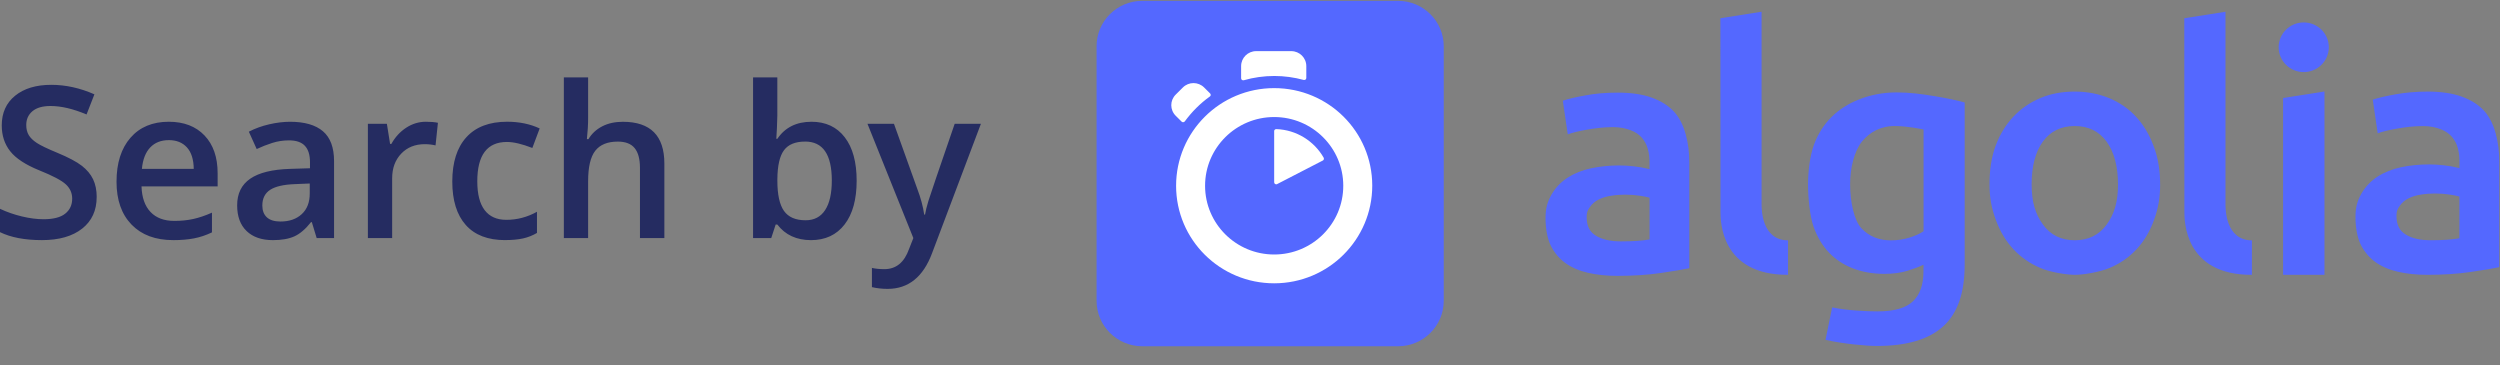
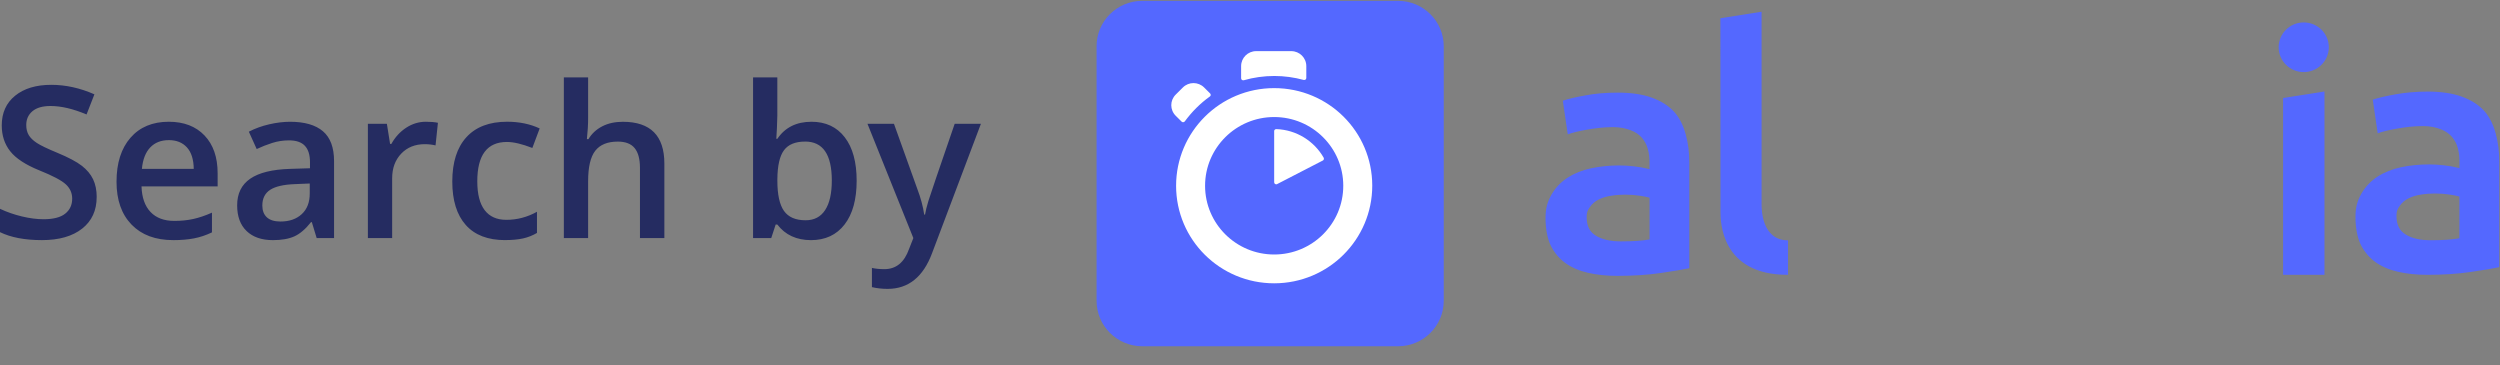
<svg xmlns="http://www.w3.org/2000/svg" width="130" height="19" viewBox="0 0 130 19">
  <rect x="0" y="0" width="130" height="19" fill="#808080" stroke="none" />
  <g fill="none" fill-rule="evenodd">
    <g fill-rule="nonzero">
      <path fill="#5468FF" d="M59.399,0.044 L72.698,0.044 C74.007,0.044 75.075,1.101 75.075,2.408 L75.075,15.642 C75.075,16.944 74.012,18.006 72.698,18.006 L59.399,18.006 C58.09,18.006 57.022,16.949 57.022,15.642 L57.022,2.403 C57.022,1.101 58.085,0.044 59.399,0.044 Z" />
      <path fill="#FFFFFF" d="M66.257,4.582 C63.442,4.582 61.157,6.854 61.157,9.66 C61.157,12.466 63.441,14.732 66.257,14.732 C69.072,14.732 71.357,12.46 71.357,9.654 C71.357,6.848 69.078,4.582 66.257,4.582 Z M66.257,13.234 C64.274,13.234 62.664,11.632 62.664,9.66 C62.664,7.688 64.274,6.086 66.257,6.086 C68.24,6.086 69.85,7.688 69.85,9.66 C69.85,11.632 68.245,13.234 66.257,13.234 Z M66.257,6.816 L66.257,9.48 C66.257,9.556 66.339,9.611 66.41,9.573 L68.787,8.347 C68.842,8.32 68.858,8.254 68.831,8.2 C68.338,7.339 67.423,6.751 66.366,6.713 C66.311,6.713 66.256,6.757 66.256,6.817 L66.257,6.816 Z M62.927,4.86 L62.615,4.549 C62.308,4.244 61.815,4.244 61.509,4.549 L61.137,4.919 C60.83,5.224 60.83,5.714 61.137,6.02 L61.444,6.325 C61.493,6.374 61.565,6.363 61.608,6.314 C61.789,6.069 61.986,5.835 62.205,5.617 C62.43,5.394 62.66,5.197 62.912,5.018 C62.967,4.985 62.972,4.909 62.928,4.86 L62.927,4.86 Z M67.928,4.054 L67.928,3.438 C67.928,3.008 67.577,2.659 67.145,2.659 L65.321,2.659 C64.888,2.659 64.538,3.008 64.538,3.438 L64.538,4.07 C64.538,4.141 64.604,4.19 64.675,4.174 C65.184,4.027 65.721,3.951 66.263,3.951 C66.783,3.951 67.298,4.022 67.797,4.158 C67.863,4.174 67.928,4.125 67.928,4.054 Z" />
      <path fill="#252C61" d="M5.027,10.246 C5.027,10.944 4.775,11.492 4.27,11.89 C3.765,12.287 3.069,12.486 2.181,12.486 C1.293,12.486 0.566,12.348 0,12.072 L0,10.858 C0.358,11.026 0.739,11.159 1.141,11.255 C1.544,11.352 1.919,11.4 2.266,11.4 C2.774,11.4 3.15,11.303 3.391,11.11 C3.633,10.917 3.754,10.657 3.754,10.331 C3.754,10.037 3.643,9.789 3.421,9.584 C3.199,9.38 2.741,9.138 2.046,8.859 C1.33,8.569 0.825,8.238 0.531,7.865 C0.237,7.493 0.091,7.045 0.091,6.522 C0.091,5.867 0.324,5.351 0.789,4.975 C1.254,4.599 1.879,4.411 2.664,4.411 C3.416,4.411 4.164,4.576 4.909,4.905 L4.501,5.952 C3.803,5.658 3.18,5.512 2.632,5.512 C2.217,5.512 1.902,5.602 1.687,5.783 C1.472,5.964 1.365,6.203 1.365,6.5 C1.365,6.704 1.408,6.879 1.494,7.024 C1.58,7.169 1.721,7.306 1.918,7.435 C2.115,7.564 2.469,7.734 2.981,7.945 C3.558,8.185 3.98,8.409 4.249,8.616 C4.518,8.824 4.714,9.058 4.84,9.32 C4.965,9.581 5.028,9.889 5.028,10.244 L5.027,10.246 Z M9.007,12.486 C8.083,12.486 7.361,12.217 6.84,11.678 C6.319,11.139 6.059,10.397 6.059,9.452 C6.059,8.482 6.301,7.719 6.784,7.164 C7.267,6.609 7.932,6.331 8.777,6.331 C9.561,6.331 10.181,6.569 10.635,7.045 C11.09,7.521 11.317,8.177 11.317,9.011 L11.317,9.693 L7.359,9.693 C7.377,10.27 7.533,10.713 7.826,11.022 C8.12,11.332 8.533,11.487 9.067,11.487 C9.418,11.487 9.745,11.454 10.047,11.388 C10.35,11.322 10.675,11.212 11.022,11.058 L11.022,12.084 C10.714,12.231 10.403,12.335 10.087,12.396 C9.772,12.457 9.412,12.487 9.007,12.487 L9.007,12.486 Z M16.467,12.379 L16.215,11.552 L16.172,11.552 C15.886,11.914 15.597,12.16 15.307,12.291 C15.017,12.422 14.645,12.487 14.19,12.487 C13.606,12.487 13.151,12.329 12.823,12.014 C12.495,11.699 12.332,11.253 12.332,10.677 C12.332,10.065 12.559,9.603 13.014,9.291 C13.469,8.979 14.162,8.809 15.093,8.781 L16.119,8.749 L16.119,8.432 C16.119,8.052 16.03,7.769 15.853,7.581 C15.676,7.393 15.401,7.299 15.029,7.299 C14.725,7.299 14.433,7.344 14.154,7.433 C13.875,7.523 13.606,7.628 13.348,7.75 L12.94,6.848 C13.262,6.68 13.615,6.552 13.998,6.464 C14.381,6.376 14.743,6.332 15.083,6.332 C15.839,6.332 16.409,6.497 16.794,6.826 C17.179,7.155 17.371,7.673 17.371,8.378 L17.371,12.379 L16.469,12.379 L16.467,12.379 Z M22.144,6.331 C22.398,6.331 22.608,6.349 22.772,6.385 L22.648,7.561 C22.469,7.518 22.283,7.497 22.089,7.497 C21.584,7.497 21.175,7.662 20.862,7.991 C20.549,8.32 20.392,8.748 20.392,9.275 L20.392,12.379 L19.13,12.379 L19.13,6.439 L20.118,6.439 L20.285,7.486 L20.349,7.486 C20.546,7.132 20.803,6.85 21.12,6.643 C21.437,6.435 21.778,6.331 22.143,6.331 L22.144,6.331 Z M26.269,12.486 C25.37,12.486 24.687,12.224 24.22,11.699 C23.753,11.174 23.519,10.422 23.519,9.44 C23.519,8.441 23.763,7.673 24.252,7.136 C24.741,6.599 25.447,6.33 26.371,6.33 C26.998,6.33 27.562,6.446 28.063,6.679 L27.682,7.694 C27.148,7.486 26.708,7.382 26.361,7.382 C25.333,7.382 24.819,8.064 24.819,9.428 C24.819,10.094 24.947,10.594 25.203,10.929 C25.459,11.264 25.834,11.431 26.328,11.431 C26.89,11.431 27.422,11.291 27.923,11.012 L27.923,12.113 C27.697,12.245 27.457,12.34 27.201,12.398 C26.945,12.455 26.634,12.484 26.269,12.484 L26.269,12.486 Z M34.546,12.379 L33.278,12.379 L33.278,8.727 C33.278,8.269 33.186,7.927 33.001,7.701 C32.817,7.475 32.524,7.363 32.123,7.363 C31.593,7.363 31.204,7.521 30.955,7.838 C30.706,8.155 30.582,8.686 30.582,9.431 L30.582,12.38 L29.32,12.38 L29.32,4.023 L30.582,4.023 L30.582,6.145 C30.582,6.485 30.561,6.849 30.518,7.235 L30.599,7.235 C30.771,6.949 31.01,6.727 31.316,6.569 C31.622,6.411 31.979,6.333 32.388,6.333 C33.827,6.333 34.547,7.058 34.547,8.508 L34.547,12.381 L34.546,12.379 Z M42.194,6.331 C42.935,6.331 43.513,6.6 43.926,7.137 C44.34,7.674 44.546,8.428 44.546,9.398 C44.546,10.372 44.337,11.13 43.918,11.673 C43.499,12.215 42.917,12.487 42.172,12.487 C41.42,12.487 40.836,12.217 40.421,11.676 L40.335,11.676 L40.104,12.38 L39.159,12.38 L39.159,4.023 L40.421,4.023 L40.421,6.01 L40.4,6.665 L40.368,7.218 L40.422,7.218 C40.823,6.627 41.414,6.332 42.194,6.332 L42.194,6.331 Z M45.111,6.438 L46.486,6.438 L47.694,9.806 C47.877,10.286 47.998,10.737 48.059,11.16 L48.102,11.16 C48.134,10.963 48.193,10.724 48.279,10.443 C48.365,10.162 48.82,8.827 49.643,6.439 L51.007,6.439 L48.466,13.169 C48.004,14.404 47.234,15.022 46.156,15.022 C45.877,15.022 45.605,14.992 45.34,14.931 L45.34,13.932 C45.53,13.975 45.746,13.996 45.99,13.996 C46.599,13.996 47.027,13.643 47.274,12.938 L47.494,12.379 L45.109,6.439 L45.111,6.438 Z M41.867,7.362 C41.359,7.362 40.992,7.511 40.769,7.81 C40.545,8.109 40.43,8.609 40.423,9.311 L40.423,9.397 C40.423,10.12 40.538,10.644 40.767,10.968 C40.996,11.292 41.37,11.454 41.89,11.454 C42.338,11.454 42.677,11.277 42.908,10.922 C43.139,10.568 43.254,10.055 43.254,9.386 C43.254,8.036 42.792,7.361 41.868,7.361 L41.867,7.362 Z M14.587,11.519 C15.045,11.519 15.413,11.391 15.691,11.135 C15.969,10.879 16.107,10.52 16.107,10.058 L16.107,9.542 L15.344,9.574 C14.75,9.595 14.317,9.695 14.047,9.872 C13.777,10.049 13.641,10.32 13.641,10.686 C13.641,10.951 13.72,11.156 13.877,11.301 C14.035,11.446 14.271,11.519 14.586,11.519 L14.587,11.519 Z M8.775,7.287 C8.374,7.287 8.053,7.414 7.811,7.668 C7.569,7.922 7.425,8.293 7.379,8.78 L10.075,8.78 C10.068,8.289 9.95,7.918 9.721,7.665 C9.492,7.413 9.177,7.286 8.776,7.286 L8.775,7.287 Z" />
    </g>
-     <path fill="#5468FF" d="M102.162 13.784C102.162 15.239 101.79 16.301 101.039 16.977 100.289 17.653 99.144 17.99 97.599 17.99 97.035 17.99 95.863 17.881 94.926 17.674L95.271 15.985C96.054 16.148 97.09 16.192 97.632 16.192 98.492 16.192 99.105 16.018 99.472 15.669 99.839 15.32 100.02 14.803 100.02 14.116L100.02 13.767C99.806 13.871 99.527 13.974 99.182 14.083 98.837 14.187 98.437 14.241 97.988 14.241 97.396 14.241 96.86 14.148 96.372 13.963 95.885 13.778 95.463 13.505 95.118 13.146 94.773 12.786 94.499 12.334 94.307 11.795 94.115 11.256 94.017 10.291 94.017 9.583 94.017 8.918 94.121 8.085 94.324 7.529 94.532 6.973 94.828 6.494 95.228 6.096 95.622 5.698 96.104 5.393 96.669 5.17 97.233 4.947 97.896 4.805 98.614 4.805 99.31 4.805 99.951 4.892 100.575 4.996 101.199 5.1 101.731 5.208 102.163 5.328L102.163 13.784 102.162 13.784zM96.207 9.578C96.207 10.471 96.404 11.463 96.799 11.877 97.193 12.291 97.703 12.498 98.327 12.498 98.667 12.498 98.99 12.449 99.291 12.356 99.592 12.263 99.833 12.154 100.025 12.024L100.025 6.734C99.872 6.701 99.231 6.571 98.612 6.554 97.834 6.532 97.243 6.848 96.826 7.355 96.415 7.862 96.207 8.75 96.207 9.578zM112.328 9.578C112.328 10.297 112.224 10.842 112.01 11.436 111.796 12.03 111.495 12.537 111.106 12.956 110.717 13.376 110.252 13.702 109.704 13.931 109.156 14.16 108.313 14.291 107.891 14.291 107.469 14.286 106.631 14.166 106.089 13.931 105.547 13.697 105.081 13.375 104.692 12.956 104.303 12.536 104.002 12.03 103.783 11.436 103.564 10.842 103.454 10.297 103.454 9.578 103.454 8.859 103.553 8.167 103.772 7.579 103.991 6.991 104.298 6.489 104.692 6.07 105.086 5.65 105.557 5.329 106.094 5.1 106.636 4.871 107.233 4.762 107.88 4.762 108.526 4.762 109.123 4.876 109.671 5.1 110.219 5.329 110.69 5.65 111.073 6.07 111.462 6.49 111.763 6.991 111.982 7.579 112.212 8.167 112.327 8.859 112.327 9.578L112.328 9.578zM110.136 9.583C110.136 8.662 109.933 7.894 109.539 7.36 109.145 6.821 108.591 6.554 107.885 6.554 107.178 6.554 106.625 6.821 106.231 7.36 105.837 7.899 105.645 8.662 105.645 9.583 105.645 10.515 105.842 11.141 106.237 11.681 106.631 12.226 107.185 12.493 107.891 12.493 108.598 12.493 109.151 12.221 109.545 11.681 109.939 11.136 110.137 10.515 110.137 9.583L110.136 9.583zM117.099 14.291C113.588 14.307 113.588 11.469 113.588 11.017L113.583.949 115.725.611 115.725 10.614C115.725 10.87 115.725 12.494 117.1 12.499L117.1 14.292 117.099 14.291z" />
    <polygon fill="#5468FF" points="120.873 14.291 118.72 14.291 118.72 5.095 120.873 4.757" />
    <path fill="#5468FF" d="M119.794 3.749C120.512 3.749 121.098 3.171 121.098 2.458 121.098 1.744 120.517 1.167 119.794 1.167 119.071 1.167 118.49 1.745 118.49 2.458 118.49 3.172 119.076 3.749 119.794 3.749zM126.225 4.762C126.932 4.762 127.529 4.849 128.011 5.024 128.493 5.198 128.882 5.444 129.167 5.754 129.452 6.065 129.655 6.489 129.775 6.936 129.901 7.383 129.961 7.873 129.961 8.412L129.961 13.893C129.632 13.964 129.134 14.046 128.466 14.144 127.798 14.242 127.047 14.291 126.215 14.291 125.662 14.291 125.152 14.237 124.698 14.133 124.238 14.029 123.849 13.861 123.52 13.626 123.197 13.392 122.945 13.092 122.759 12.722 122.578 12.352 122.485 11.829 122.485 11.284 122.485 10.761 122.589 10.429 122.792 10.069 123 9.709 123.279 9.415 123.63 9.186 123.986 8.957 124.391 8.794 124.857 8.696 125.323 8.598 125.81 8.549 126.314 8.549 126.55 8.549 126.796 8.565 127.059 8.593 127.322 8.62 127.596 8.669 127.892 8.74L127.892 8.391C127.892 8.146 127.865 7.912 127.804 7.694 127.744 7.471 127.64 7.28 127.497 7.111 127.349 6.942 127.157 6.811 126.916 6.719 126.675 6.626 126.368 6.556 126.001 6.556 125.508 6.556 125.059 6.616 124.648 6.687 124.237 6.758 123.898 6.84 123.64 6.932L123.383 5.183C123.651 5.09 124.051 4.998 124.566 4.905 125.081 4.812 125.634 4.763 126.226 4.763L126.225 4.762zM126.404 12.492C127.061 12.492 127.549 12.454 127.888 12.388L127.888 10.22C127.767 10.187 127.598 10.149 127.373 10.116 127.148 10.083 126.902 10.062 126.628 10.062 126.392 10.062 126.151 10.078 125.91 10.116 125.669 10.149 125.45 10.214 125.258 10.307 125.066 10.4 124.907 10.53 124.792 10.699 124.671 10.868 124.617 10.966 124.617 11.222 124.617 11.723 124.792 12.012 125.11 12.203 125.433 12.399 125.86 12.492 126.403 12.492L126.404 12.492zM84.108 4.816C84.815 4.816 85.412 4.903 85.894 5.078 86.376 5.252 86.765 5.498 87.05 5.808 87.34 6.124 87.537 6.543 87.658 6.99 87.784 7.437 87.844 7.927 87.844 8.466L87.844 13.947C87.515 14.018 87.017 14.1 86.349 14.198 85.681 14.296 84.93 14.345 84.098 14.345 83.545 14.345 83.035 14.291 82.581 14.187 82.121 14.083 81.732 13.915 81.403 13.68 81.08 13.446 80.828 13.146 80.642 12.776 80.461 12.406 80.368 11.883 80.368 11.338 80.368 10.815 80.472 10.483 80.675 10.123 80.883 9.763 81.162 9.469 81.513 9.24 81.869 9.011 82.274 8.848 82.74 8.75 83.206 8.652 83.693 8.603 84.197 8.603 84.433 8.603 84.679 8.619 84.942 8.647 85.199 8.674 85.479 8.723 85.775 8.794L85.775 8.445C85.775 8.2 85.748 7.966 85.687 7.748 85.627 7.525 85.523 7.334 85.38 7.165 85.232 6.996 85.04 6.865 84.799 6.773 84.558 6.68 84.251 6.61 83.884 6.61 83.391 6.61 82.942 6.67 82.531 6.741 82.12 6.812 81.781 6.894 81.523 6.986L81.266 5.237C81.534 5.144 81.934 5.052 82.449 4.959 82.964 4.861 83.517 4.817 84.109 4.817L84.108 4.816zM84.293 12.552C84.95 12.552 85.438 12.514 85.777 12.448L85.777 10.28C85.656 10.247 85.487 10.209 85.262 10.176 85.037 10.143 84.791 10.122 84.517 10.122 84.281 10.122 84.04 10.138 83.799 10.176 83.558 10.209 83.339 10.274 83.147 10.367 82.955 10.46 82.796 10.59 82.681 10.759 82.56 10.928 82.506 11.026 82.506 11.282 82.506 11.783 82.681 12.072 82.999 12.263 83.317 12.454 83.749 12.552 84.292 12.552L84.293 12.552zM92.976 14.29C89.465 14.306 89.465 11.468 89.465 11.016L89.46.948 91.602.61 91.602 10.613C91.602 10.869 91.602 12.493 92.977 12.498L92.977 14.291 92.976 14.29z" />
  </g>
</svg>